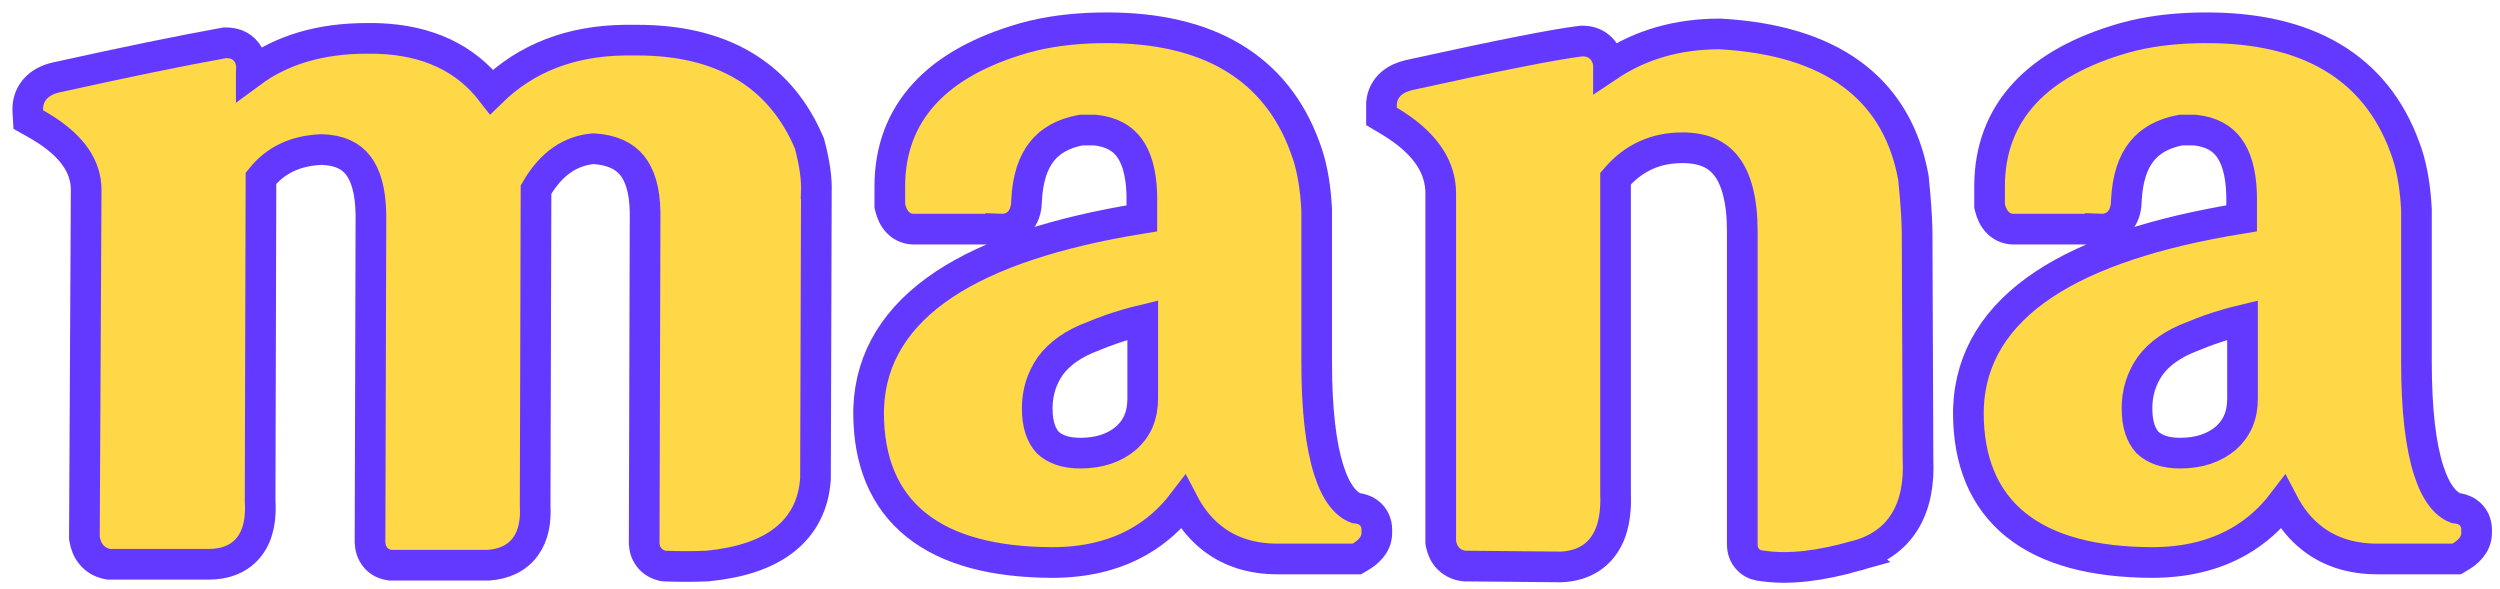
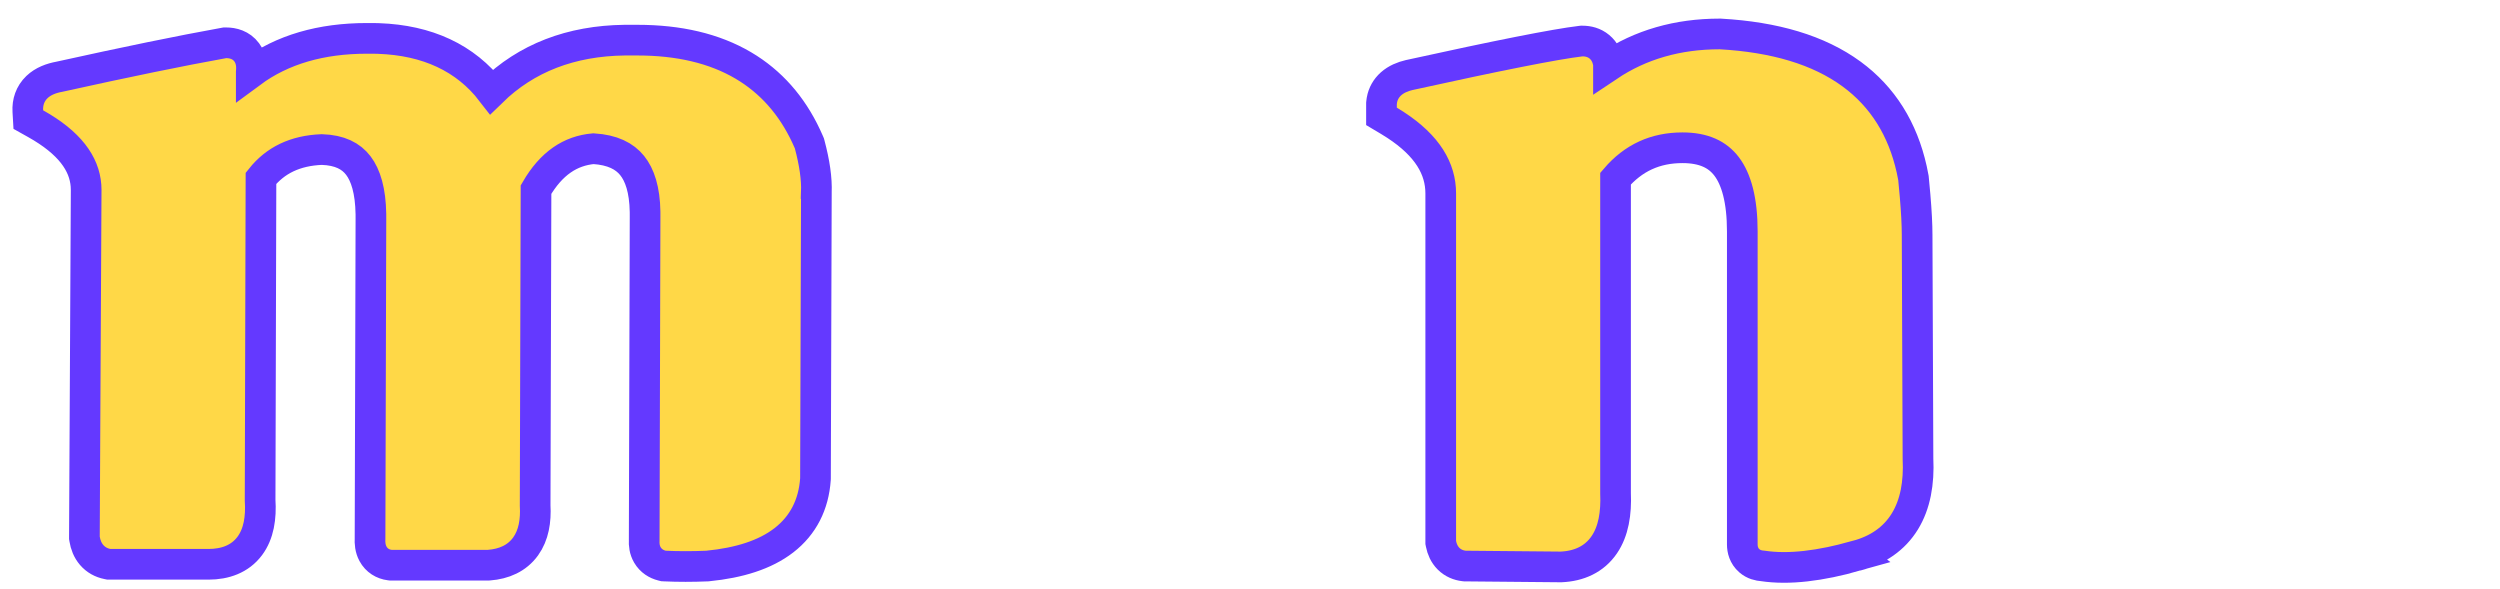
<svg xmlns="http://www.w3.org/2000/svg" width="174" height="41" viewBox="0 0 174 41" fill="none">
-   <path d="M156.079 22.28C155.746 22.36 155.399 22.45 155.04 22.553C154.217 22.788 153.436 23.061 152.698 23.372L152.677 23.382L152.653 23.39C151.25 23.907 150.278 24.613 149.65 25.463C149.039 26.348 148.735 27.323 148.735 28.42C148.735 29.576 149.027 30.32 149.47 30.803C149.963 31.257 150.675 31.538 151.73 31.538C153.079 31.538 154.114 31.17 154.916 30.498C155.682 29.817 156.079 28.934 156.079 27.743V22.28ZM168.185 25.22C168.185 28.52 168.481 30.998 169.027 32.712C169.548 34.347 170.229 35.09 170.904 35.363C171.168 35.386 171.48 35.457 171.761 35.654C172.195 35.958 172.371 36.42 172.371 36.852V37.099C172.371 37.965 171.679 38.488 171.237 38.753L170.983 38.904H165.456C163.724 38.904 162.196 38.45 160.941 37.481C160.102 36.834 159.427 35.986 158.897 34.97C158.034 36.104 157.002 37.021 155.796 37.704C154.066 38.684 152.041 39.151 149.76 39.151H149.755C145.743 39.13 142.54 38.32 140.323 36.547C138.06 34.737 136.999 32.064 136.999 28.727V28.721L137.006 28.378C137.137 24.854 138.959 21.981 142.261 19.79C145.46 17.668 150.076 16.16 156.017 15.197V13.722L156.01 13.42C155.955 11.942 155.626 10.929 155.135 10.269C154.645 9.607 153.903 9.178 152.77 9.053H151.775C150.521 9.291 149.654 9.803 149.07 10.531C148.463 11.288 148.071 12.39 147.996 13.945C147.99 14.37 147.915 14.883 147.598 15.305C147.229 15.797 146.692 15.964 146.191 15.945V15.946H140.243C139.804 15.972 139.378 15.823 139.05 15.495C138.742 15.187 138.591 14.794 138.508 14.461L138.475 14.333V12.971C138.475 10.45 139.274 8.272 140.896 6.509C142.498 4.768 144.837 3.505 147.803 2.651L147.809 2.649L148.462 2.479C150.007 2.111 151.715 1.933 153.577 1.933C157.049 1.933 159.994 2.592 162.341 3.991C164.7 5.398 166.376 7.505 167.376 10.249L167.54 10.712C167.901 11.82 168.109 13.116 168.184 14.578L168.185 14.605V25.22Z" fill="#FFD847" stroke="#6439FF" stroke-width="2.135" />
  <path d="M111.95 4.596C114.178 3.105 116.767 2.363 119.685 2.363H119.715L119.744 2.364C123.5 2.577 126.577 3.473 128.871 5.154C131.046 6.748 132.431 8.984 133.054 11.782L133.168 12.35L133.176 12.392L133.289 13.61C133.383 14.719 133.431 15.635 133.432 16.352L133.492 31.921C133.574 33.611 133.309 35.099 132.581 36.287C131.833 37.507 130.671 38.291 129.207 38.679L129.208 38.68C126.69 39.393 124.502 39.66 122.694 39.389C122.412 39.371 122.056 39.293 121.751 39.026C121.369 38.692 121.264 38.247 121.264 37.899V16.11C121.264 13.917 120.842 12.467 120.173 11.585C119.546 10.759 118.588 10.284 117.1 10.284C115.215 10.284 113.684 10.981 112.442 12.43V34.328C112.502 35.723 112.3 36.973 111.657 37.915C110.966 38.929 109.894 39.406 108.649 39.458L108.622 39.459L108.594 39.458C104.774 39.417 102.587 39.397 102.02 39.397H101.961L101.901 39.391C101.517 39.348 101.13 39.196 100.818 38.884C100.517 38.582 100.366 38.21 100.296 37.861L100.275 37.758V13.463C100.275 11.748 99.358 10.151 97.134 8.698L96.672 8.409L96.151 8.099V7.202L96.155 7.158L96.18 6.966C96.258 6.526 96.477 6.136 96.817 5.833C97.181 5.51 97.633 5.328 98.082 5.223L98.09 5.221L98.098 5.22C104.236 3.869 108.231 3.076 110.018 2.863L110.081 2.856H110.145C110.528 2.856 110.957 2.954 111.32 3.257C111.681 3.558 111.856 3.959 111.93 4.329L111.95 4.433V4.596Z" fill="#FFD847" stroke="#6439FF" stroke-width="2.135" />
-   <path d="M79.534 22.28C79.201 22.36 78.855 22.45 78.495 22.553C77.672 22.788 76.892 23.061 76.154 23.372L76.132 23.382L76.109 23.39C74.705 23.907 73.733 24.613 73.106 25.463C72.495 26.348 72.191 27.323 72.191 28.42C72.191 29.576 72.483 30.32 72.926 30.803C73.419 31.257 74.13 31.538 75.186 31.538C76.535 31.538 77.569 31.17 78.371 30.498C79.137 29.817 79.534 28.934 79.534 27.743V22.28ZM91.641 25.22C91.641 28.52 91.937 30.998 92.483 32.712C93.004 34.347 93.685 35.09 94.36 35.363C94.624 35.386 94.935 35.457 95.217 35.654C95.65 35.958 95.826 36.42 95.826 36.852V37.099C95.826 37.965 95.134 38.488 94.693 38.753L94.439 38.904H88.911C87.18 38.904 85.651 38.45 84.397 37.481C83.558 36.834 82.882 35.986 82.353 34.97C81.49 36.104 80.457 37.021 79.251 37.704C77.522 38.684 75.496 39.151 73.216 39.151H73.21C69.199 39.13 65.995 38.32 63.779 36.547C61.516 34.737 60.454 32.064 60.454 28.727V28.721L60.461 28.378C60.593 24.854 62.415 21.981 65.717 19.79C68.915 17.668 73.531 16.16 79.473 15.197V13.722L79.466 13.42C79.411 11.942 79.081 10.929 78.591 10.269C78.1 9.607 77.358 9.178 76.226 9.053H75.231C73.977 9.291 73.11 9.803 72.526 10.531C71.919 11.288 71.526 12.39 71.451 13.945C71.446 14.37 71.37 14.883 71.054 15.305C70.685 15.797 70.148 15.964 69.647 15.945V15.946H63.699C63.26 15.972 62.833 15.823 62.505 15.495C62.197 15.187 62.047 14.794 61.963 14.461L61.931 14.333V12.971C61.931 10.45 62.729 8.272 64.352 6.509C65.954 4.768 68.293 3.505 71.259 2.651L71.265 2.649L71.917 2.479C73.463 2.111 75.171 1.933 77.032 1.933C80.505 1.933 83.45 2.592 85.796 3.991C88.155 5.398 89.831 7.505 90.831 10.249L90.995 10.712C91.357 11.82 91.565 13.116 91.64 14.578L91.641 14.605V25.22Z" fill="#FFD847" stroke="#6439FF" stroke-width="2.135" />
  <path d="M25.973 2.671L26.352 2.68C29.728 2.799 32.395 4.02 34.22 6.388C36.635 4.028 39.746 2.841 43.471 2.794H44.364C47.23 2.794 49.708 3.36 51.739 4.558C53.654 5.688 55.107 7.342 56.107 9.472L56.302 9.904L56.332 9.975L56.352 10.049C56.689 11.313 56.859 12.441 56.818 13.405L56.819 13.406L56.758 33.286L56.757 33.322L56.755 33.357C56.633 35.111 55.906 36.562 54.558 37.605C53.25 38.616 51.447 39.176 49.27 39.392L49.24 39.396L49.21 39.397C48.197 39.439 47.221 39.44 46.285 39.397L46.179 39.392L46.075 39.366C45.688 39.269 45.301 39.039 45.058 38.621C44.855 38.273 44.818 37.902 44.836 37.588L44.898 15.061V15.052L44.897 14.738C44.871 13.198 44.524 12.172 43.996 11.519C43.467 10.864 42.63 10.432 41.308 10.349C39.703 10.492 38.371 11.361 37.307 13.195L37.246 35.178C37.307 36.244 37.146 37.249 36.583 38.031C35.982 38.865 35.066 39.255 34.044 39.333L34.004 39.336H27.186L27.121 39.328C26.651 39.269 26.212 39.012 25.96 38.543C25.764 38.179 25.737 37.786 25.755 37.465L25.816 15.245V15.238L25.815 14.904C25.791 13.275 25.452 12.196 24.941 11.525C24.437 10.862 23.653 10.449 22.398 10.408C20.54 10.481 19.165 11.154 18.164 12.407L18.104 34.808C18.183 36.022 18.016 37.15 17.384 37.998C16.702 38.913 15.658 39.275 14.513 39.275H7.574L7.471 39.254C7.058 39.172 6.672 38.969 6.377 38.624C6.093 38.293 5.952 37.899 5.889 37.521L5.874 37.431V37.34L5.997 13.217L5.985 12.912C5.868 11.389 4.854 9.939 2.48 8.609L1.971 8.324L1.937 7.741C1.9 7.121 2.092 6.519 2.573 6.059C3.005 5.647 3.574 5.442 4.14 5.339C8.777 4.313 12.583 3.532 15.554 2.996L15.648 2.979H15.743C16.205 2.979 16.787 3.119 17.174 3.646C17.501 4.092 17.53 4.613 17.488 5.02V5.041C19.647 3.446 22.351 2.671 25.53 2.671H25.973Z" fill="#FFD847" stroke="#6439FF" stroke-width="2.135" />
</svg>